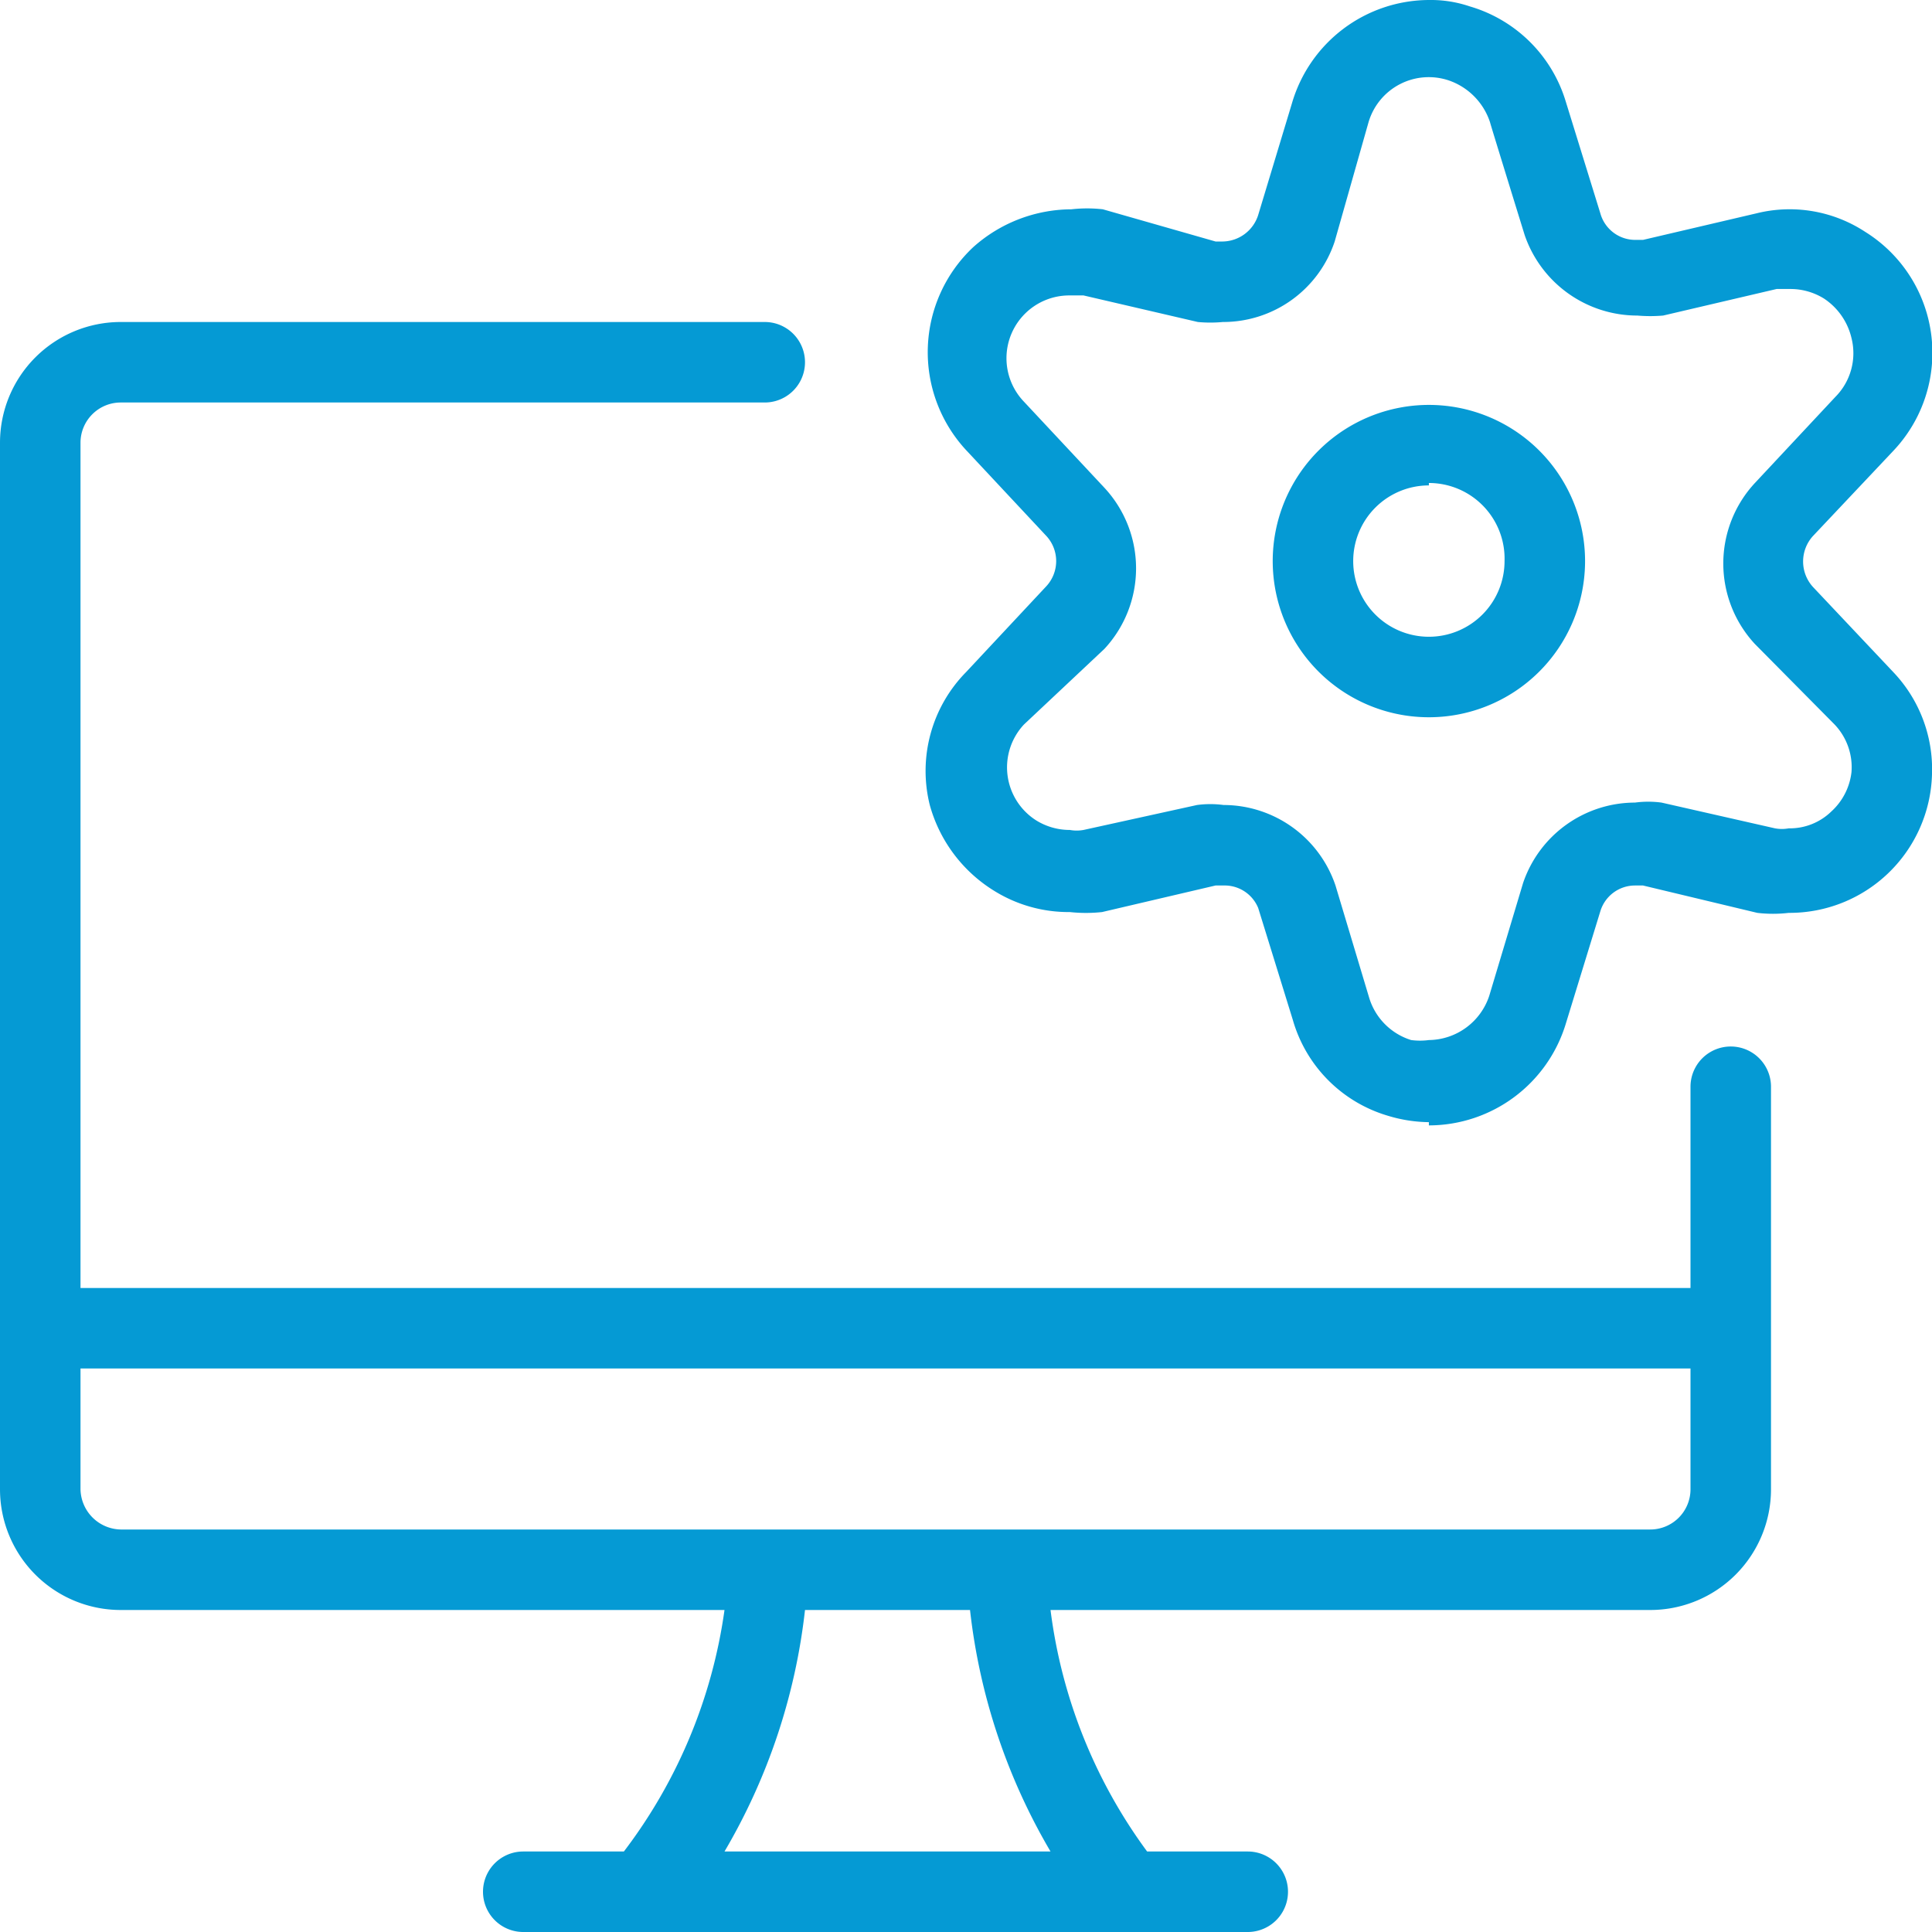
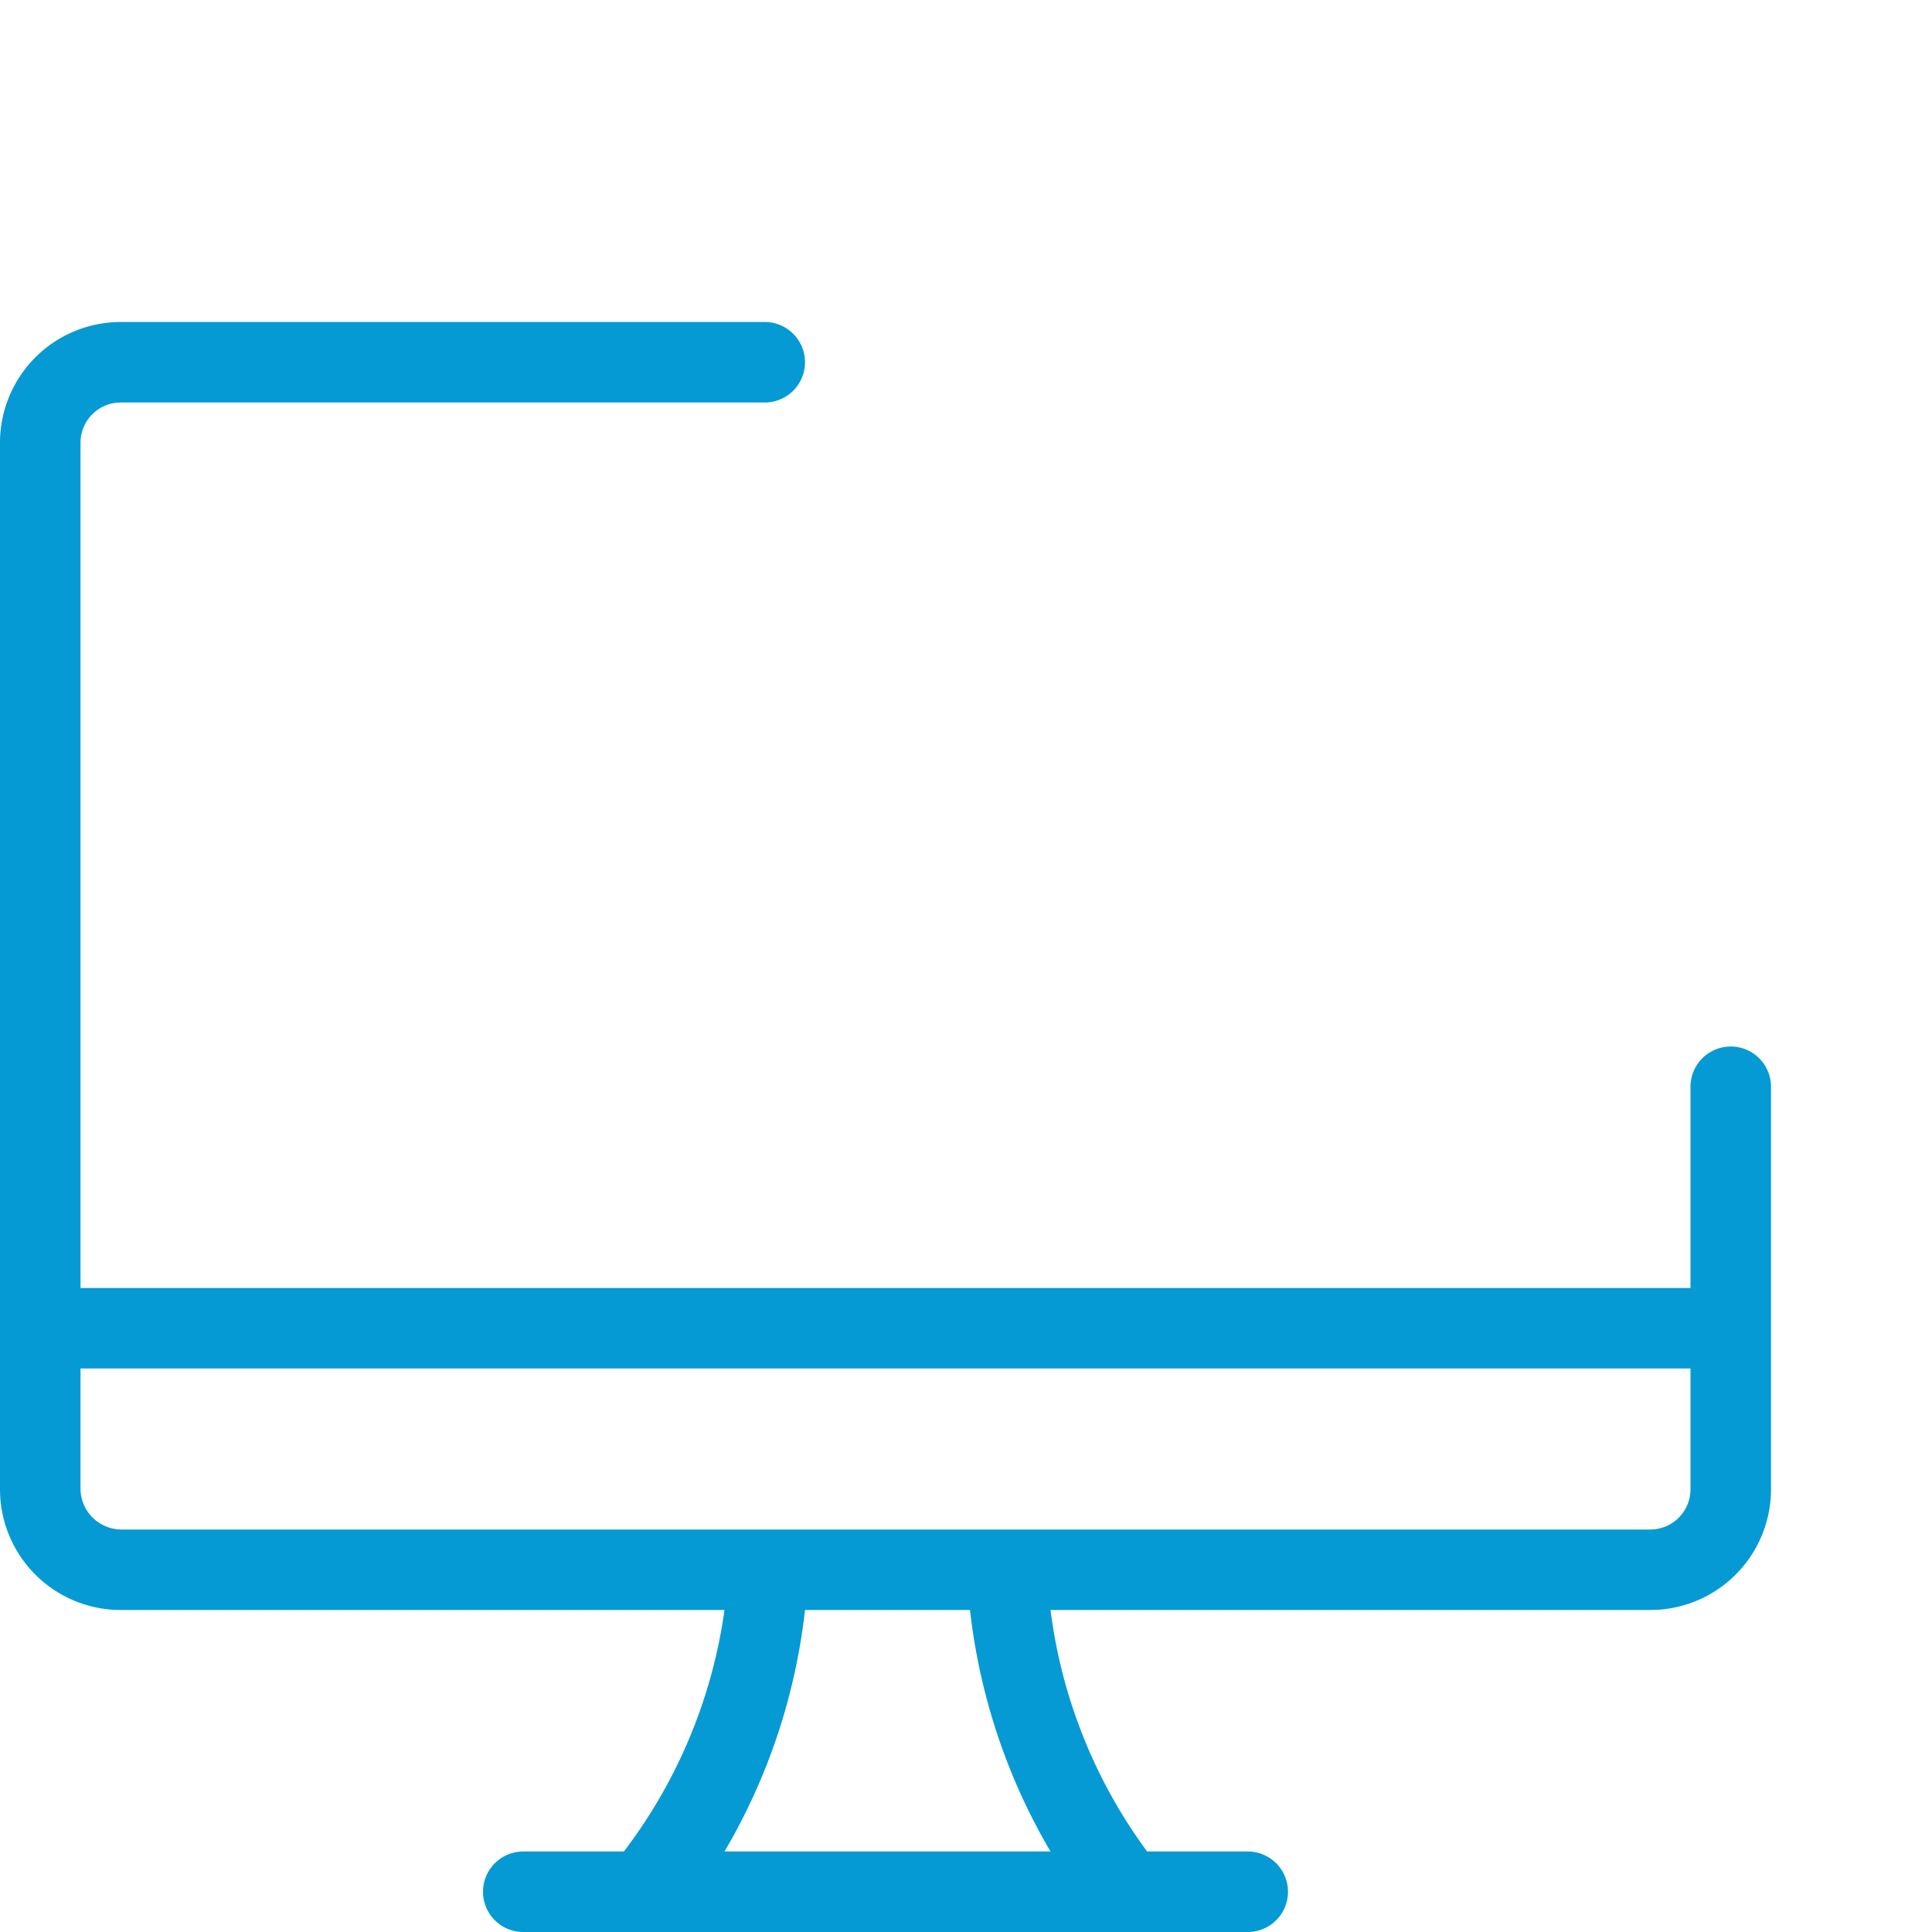
<svg xmlns="http://www.w3.org/2000/svg" id="Layer_1" data-name="Layer 1" viewBox="0 0 24 24" width="180" height="180">
  <defs>
    <style>.cls-1{fill:#059ad4;}</style>
  </defs>
  <title>archivierung_desktop-monitor-settings_b</title>
-   <path class="cls-1" d="M17.75,8.91A1.94,1.94,0,1,1,19.69,7,1.94,1.94,0,0,1,17.75,8.91Zm0-2.88a.94.94,0,1,0,.94.94A.94.94,0,0,0,17.75,6Z" transform="translate(0 0)" />
-   <path class="cls-1" d="M17.75,13.94a1.81,1.81,0,0,1-.51-.08,1.74,1.74,0,0,1-1.18-1.19l-.43-1.39A.45.45,0,0,0,15.2,11h-.1l-1.41.33a1.87,1.87,0,0,1-.4,0,1.75,1.75,0,0,1-.95-.27A1.82,1.82,0,0,1,11.55,10,1.75,1.75,0,0,1,12,8.35l1-1.07a.46.46,0,0,0,0-.62L12,5.59a1.79,1.79,0,0,1,.09-2.52,1.84,1.84,0,0,1,1.22-.47,1.72,1.72,0,0,1,.39,0L15.1,3h.09a.47.47,0,0,0,.44-.33l.42-1.39A1.78,1.78,0,0,1,17.75,0a1.51,1.51,0,0,1,.51.08,1.76,1.76,0,0,1,1.19,1.18l.43,1.39a.45.45,0,0,0,.43.33h.1l1.41-.33a1.71,1.71,0,0,1,1.35.23,1.77,1.77,0,0,1,.35,2.72l-1,1.06a.47.47,0,0,0,0,.63l1,1.06A1.75,1.75,0,0,1,24,9.62a1.77,1.77,0,0,1-1.78,1.72h0a1.67,1.67,0,0,1-.39,0L20.41,11h-.1a.45.45,0,0,0-.43.32l-.43,1.4a1.78,1.78,0,0,1-1.7,1.26ZM15.2,10a1.47,1.47,0,0,1,1.39,1l.42,1.4a.79.79,0,0,0,.52.52.83.83,0,0,0,.22,0,.8.8,0,0,0,.75-.55l.42-1.4a1.47,1.47,0,0,1,1.39-1,1.24,1.24,0,0,1,.33,0l1.41.32a.47.47,0,0,0,.17,0,.74.74,0,0,0,.53-.21A.78.78,0,0,0,23,9.59.77.77,0,0,0,22.79,9L21.8,8a1.47,1.47,0,0,1,0-2l1-1.07A.77.77,0,0,0,23,4.2a.81.81,0,0,0-.34-.49.79.79,0,0,0-.42-.12l-.17,0-1.41.33a1.87,1.87,0,0,1-.32,0,1.48,1.48,0,0,1-1.4-1s-.43-1.39-.43-1.4A.82.82,0,0,0,18,1a.78.78,0,0,0-1,.52L16.58,3a1.46,1.46,0,0,1-1.39,1,1.65,1.65,0,0,1-.31,0l-1.42-.33-.17,0a.78.78,0,0,0-.57,1.32l1,1.07a1.47,1.47,0,0,1,0,2L12.72,9a.78.78,0,0,0,.15,1.19.79.79,0,0,0,.42.12.47.47,0,0,0,.17,0L14.87,10A1.24,1.24,0,0,1,15.2,10Z" transform="translate(0 0)" />
  <path class="cls-1" d="M6.5,24a.5.5,0,0,1,0-1H7.75A6.41,6.41,0,0,0,9,20H1.5A1.5,1.5,0,0,1,0,18.5V5.5A1.5,1.5,0,0,1,1.5,4h8a.5.5,0,0,1,0,1h-8a.5.5,0,0,0-.5.5V16H21V13.5a.5.5,0,0,1,1,0v5A1.5,1.5,0,0,1,20.5,20H13.05a6.41,6.41,0,0,0,1.2,3H15.5a.5.5,0,0,1,0,1Zm6.55-1a7.57,7.57,0,0,1-1-3H10a7.57,7.57,0,0,1-1,3ZM1,18.5a.51.51,0,0,0,.5.5h19a.5.5,0,0,0,.5-.5V17H1Z" transform="translate(0 0)" />
</svg>